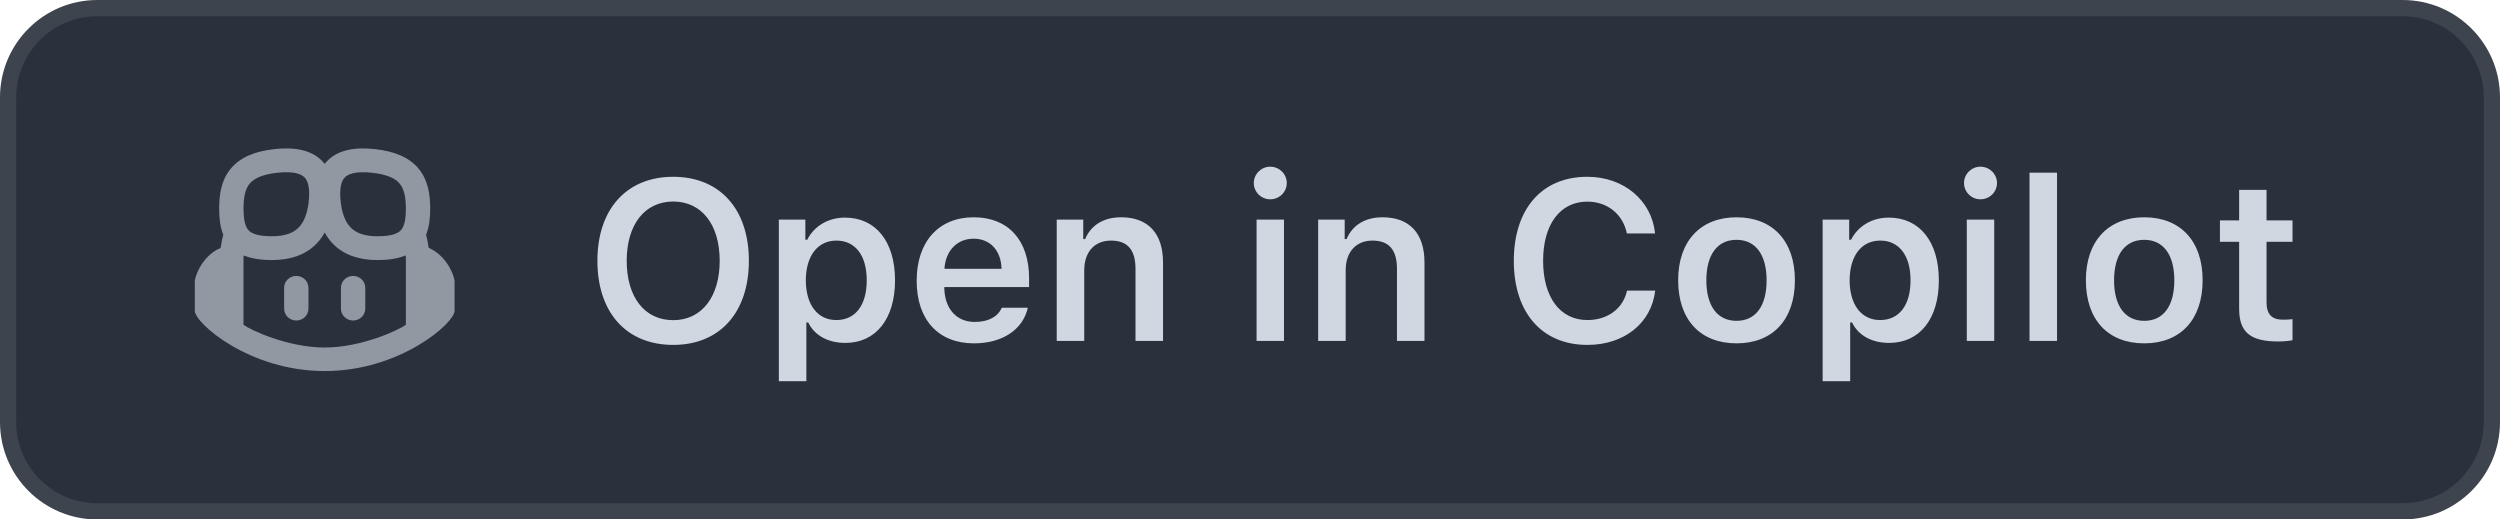
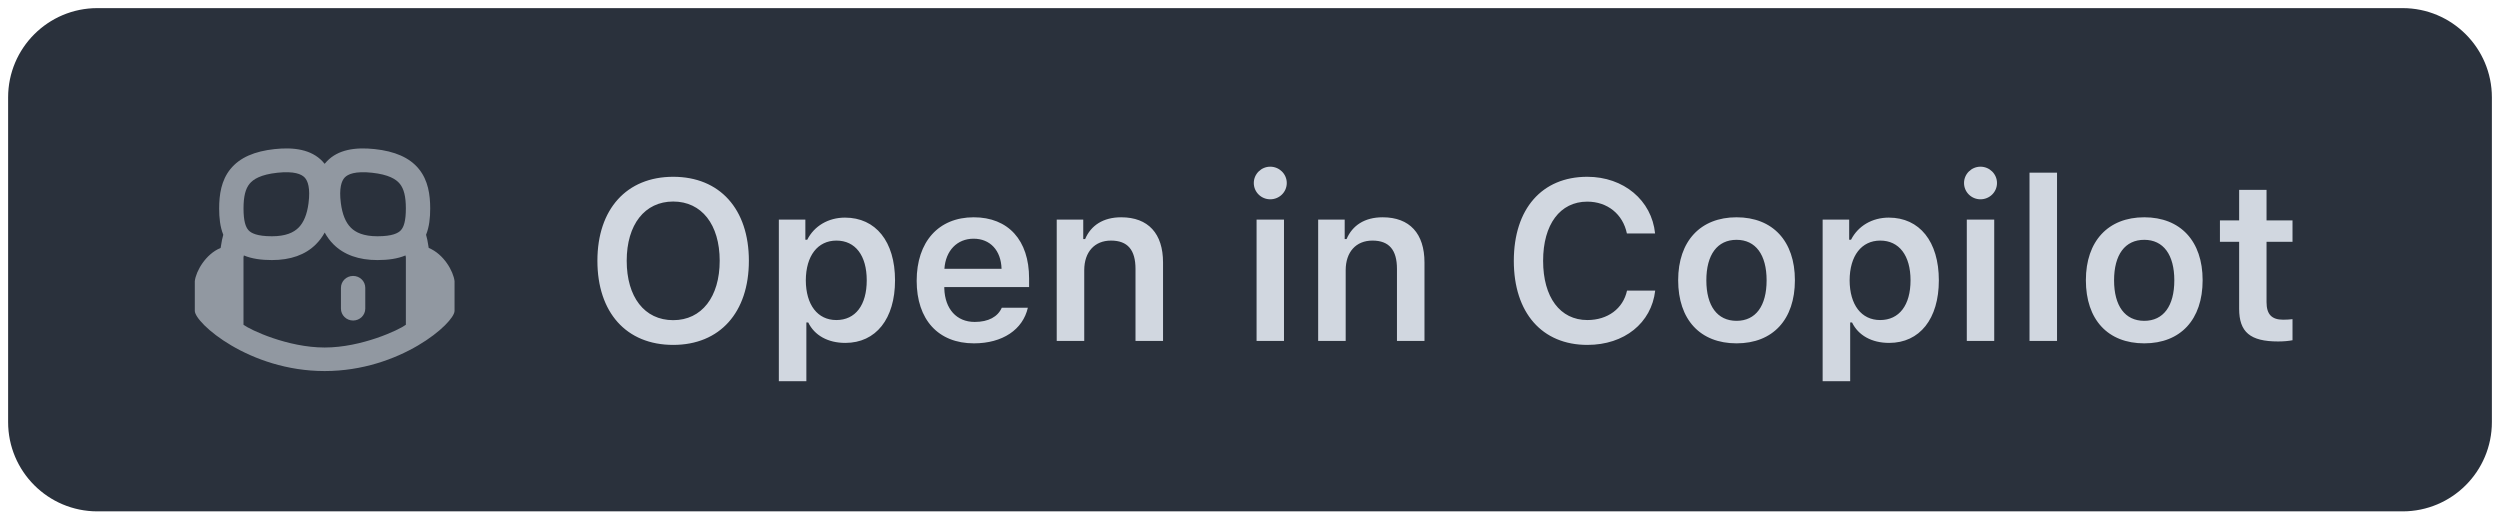
<svg xmlns="http://www.w3.org/2000/svg" width="154" height="32" viewBox="0 0 154 32" fill="none">
-   <path d="M6 0.5H148C151.038 0.5 153.5 2.962 153.5 6V26C153.5 29.038 151.038 31.5 148 31.5H6C2.962 31.5 0.5 29.038 0.5 26V6C0.5 2.962 2.962 0.5 6 0.5Z" fill="#2A313C" />
-   <path d="M6 0.5H148C151.038 0.5 153.5 2.962 153.5 6V26C153.5 29.038 151.038 31.5 148 31.5H6C2.962 31.5 0.5 29.038 0.5 26V6C0.5 2.962 2.962 0.5 6 0.5Z" stroke="#3D444D" />
+   <path d="M6 0.5H148C151.038 0.5 153.5 2.962 153.5 6V26C153.5 29.038 151.038 31.5 148 31.5H6C2.962 31.5 0.5 29.038 0.5 26V6C0.5 2.962 2.962 0.5 6 0.5" fill="#2A313C" />
  <path fill-rule="evenodd" clip-rule="evenodd" d="M20 22.857C24.65 22.857 28 19.898 28 19.149V17.319C27.931 16.71 27.334 15.649 26.409 15.273C26.396 15.204 26.385 15.133 26.373 15.06C26.344 14.881 26.313 14.685 26.246 14.461C26.447 13.965 26.5 13.403 26.5 12.844C26.5 11.993 26.373 11.115 25.808 10.416C25.229 9.7 24.314 9.318 23.084 9.184C21.878 9.053 20.823 9.218 20.141 9.932C20.091 9.983 20.041 10.037 19.998 10.092C19.955 10.037 19.909 9.983 19.859 9.932C19.177 9.218 18.122 9.053 16.916 9.184C15.686 9.318 14.771 9.7 14.192 10.416C13.627 11.115 13.5 11.993 13.5 12.844C13.5 13.403 13.553 13.965 13.754 14.461C13.687 14.685 13.656 14.881 13.627 15.06C13.615 15.133 13.604 15.204 13.591 15.273C12.666 15.649 12.069 16.71 12 17.319V19.149C12 19.898 15.35 22.857 20 22.857ZM22.918 10.641C21.874 10.528 21.43 10.73 21.237 10.932C21.034 11.145 20.879 11.595 20.996 12.509C21.087 13.218 21.298 13.711 21.613 14.025C21.912 14.324 22.398 14.554 23.251 14.554C24.173 14.554 24.53 14.36 24.693 14.183C24.872 13.988 25.001 13.618 25.001 12.844C25.001 12.096 24.878 11.63 24.631 11.325C24.398 11.036 23.938 10.752 22.918 10.641ZM18.764 10.932C18.571 10.73 18.127 10.528 17.083 10.641C16.063 10.752 15.604 11.036 15.37 11.325C15.123 11.63 15.001 12.096 15.001 12.844C15.001 13.618 15.13 13.988 15.309 14.183C15.471 14.36 15.828 14.554 16.75 14.554C17.604 14.554 18.089 14.324 18.388 14.025C18.703 13.711 18.915 13.218 19.006 12.509C19.122 11.595 18.968 11.145 18.764 10.932ZM20 21.407C22.279 21.407 24.583 20.322 25.001 20.006V15.848L24.978 15.735C24.488 15.94 23.903 16.02 23.251 16.02C22.105 16.02 21.192 15.7 20.542 15.051C20.323 14.833 20.145 14.588 20.002 14.325C19.858 14.588 19.677 14.833 19.458 15.051C18.808 15.7 17.895 16.02 16.749 16.02C16.097 16.02 15.512 15.94 15.022 15.735L14.999 15.848V20.006C15.418 20.322 17.721 21.407 20 21.407Z" fill="#9198A1" />
-   <path d="M18.252 16.997C18.666 16.997 19.002 17.325 19.002 17.73V19.011C19.002 19.416 18.666 19.744 18.252 19.744C17.838 19.744 17.502 19.416 17.502 19.011V17.73C17.502 17.325 17.838 16.997 18.252 16.997Z" fill="#9198A1" />
  <path d="M22.501 17.73C22.501 17.325 22.166 16.997 21.752 16.997C21.337 16.997 21.002 17.325 21.002 17.73V19.011C21.002 19.416 21.337 19.744 21.752 19.744C22.166 19.744 22.501 19.416 22.501 19.011V17.73Z" fill="#9198A1" />
  <path d="M41.469 10.89C44.34 10.89 46.131 12.879 46.131 16.064C46.131 19.243 44.347 21.246 41.469 21.246C38.577 21.246 36.8 19.243 36.8 16.064C36.8 12.879 38.605 10.89 41.469 10.89ZM41.469 12.414C39.719 12.414 38.605 13.829 38.605 16.064C38.605 18.286 39.691 19.722 41.469 19.722C43.226 19.722 44.333 18.286 44.333 16.064C44.333 13.829 43.219 12.414 41.469 12.414ZM52.051 13.405C53.944 13.405 55.134 14.875 55.134 17.268C55.134 19.64 53.958 21.123 52.071 21.123C50.998 21.123 50.171 20.658 49.788 19.865H49.672V23.481H47.977V13.528H49.61V14.766H49.727C50.157 13.918 51.025 13.405 52.051 13.405ZM51.518 19.715C52.693 19.715 53.391 18.799 53.391 17.268C53.391 15.736 52.687 14.82 51.524 14.82C50.369 14.82 49.645 15.757 49.638 17.268C49.645 18.778 50.362 19.715 51.518 19.715ZM61.71 18.956H63.316C63.009 20.303 61.758 21.15 59.994 21.15C57.793 21.15 56.467 19.688 56.467 17.295C56.467 14.896 57.813 13.385 59.98 13.385C62.113 13.385 63.392 14.8 63.392 17.145V17.685H58.169V17.773C58.21 19.038 58.928 19.831 60.042 19.831C60.883 19.831 61.464 19.517 61.71 18.956ZM59.974 14.704C58.962 14.704 58.251 15.435 58.176 16.557H61.696C61.662 15.422 60.992 14.704 59.974 14.704ZM65.094 21V13.528H66.728V14.725H66.844C67.199 13.891 67.951 13.385 69.065 13.385C70.733 13.385 71.643 14.39 71.643 16.167V21H69.947V16.564C69.947 15.401 69.469 14.82 68.436 14.82C67.425 14.82 66.789 15.524 66.789 16.645V21H65.094ZM78.246 12.277C77.692 12.277 77.234 11.833 77.234 11.273C77.234 10.719 77.692 10.268 78.246 10.268C78.807 10.268 79.265 10.719 79.265 11.273C79.265 11.833 78.807 12.277 78.246 12.277ZM77.405 21V13.528H79.094V21H77.405ZM81.199 21V13.528H82.833V14.725H82.949C83.305 13.891 84.057 13.385 85.171 13.385C86.839 13.385 87.748 14.39 87.748 16.167V21H86.053V16.564C86.053 15.401 85.574 14.82 84.542 14.82C83.53 14.82 82.894 15.524 82.894 16.645V21H81.199ZM97.783 21.246C94.987 21.246 93.251 19.264 93.251 16.071C93.251 12.865 94.981 10.89 97.776 10.89C100.019 10.89 101.748 12.339 101.953 14.383H100.217C99.971 13.193 99.02 12.421 97.776 12.421C96.102 12.421 95.056 13.822 95.056 16.064C95.056 18.314 96.102 19.715 97.783 19.715C99.034 19.715 99.984 19.011 100.224 17.903H101.96C101.728 19.899 100.06 21.246 97.783 21.246ZM106.971 21.15C104.729 21.15 103.375 19.688 103.375 17.261C103.375 14.854 104.749 13.385 106.971 13.385C109.199 13.385 110.566 14.848 110.566 17.261C110.566 19.688 109.206 21.15 106.971 21.15ZM106.971 19.763C108.153 19.763 108.823 18.847 108.823 17.268C108.823 15.688 108.146 14.773 106.971 14.773C105.788 14.773 105.111 15.688 105.111 17.268C105.111 18.847 105.788 19.763 106.971 19.763ZM116.35 13.405C118.243 13.405 119.433 14.875 119.433 17.268C119.433 19.64 118.257 21.123 116.37 21.123C115.297 21.123 114.47 20.658 114.087 19.865H113.971V23.481H112.275V13.528H113.909V14.766H114.025C114.456 13.918 115.324 13.405 116.35 13.405ZM115.816 19.715C116.992 19.715 117.689 18.799 117.689 17.268C117.689 15.736 116.985 14.82 115.823 14.82C114.668 14.82 113.943 15.757 113.937 17.268C113.943 18.778 114.661 19.715 115.816 19.715ZM121.996 12.277C121.442 12.277 120.984 11.833 120.984 11.273C120.984 10.719 121.442 10.268 121.996 10.268C122.557 10.268 123.015 10.719 123.015 11.273C123.015 11.833 122.557 12.277 121.996 12.277ZM121.155 21V13.528H122.844V21H121.155ZM125.018 21V10.637H126.713V21H125.018ZM132.086 21.15C129.844 21.15 128.49 19.688 128.49 17.261C128.49 14.854 129.864 13.385 132.086 13.385C134.314 13.385 135.682 14.848 135.682 17.261C135.682 19.688 134.321 21.15 132.086 21.15ZM132.086 19.763C133.269 19.763 133.938 18.847 133.938 17.268C133.938 15.688 133.262 14.773 132.086 14.773C130.903 14.773 130.227 15.688 130.227 17.268C130.227 18.847 130.903 19.763 132.086 19.763ZM137.931 11.696H139.619V13.576H141.219V14.896H139.619V18.614C139.619 19.359 139.934 19.694 140.645 19.694C140.884 19.694 141.014 19.681 141.219 19.66V20.959C140.973 21.007 140.658 21.034 140.33 21.034C138.614 21.034 137.931 20.46 137.931 19.018V14.896H136.748V13.576H137.931V11.696Z" fill="#D1D7E0" />
</svg>